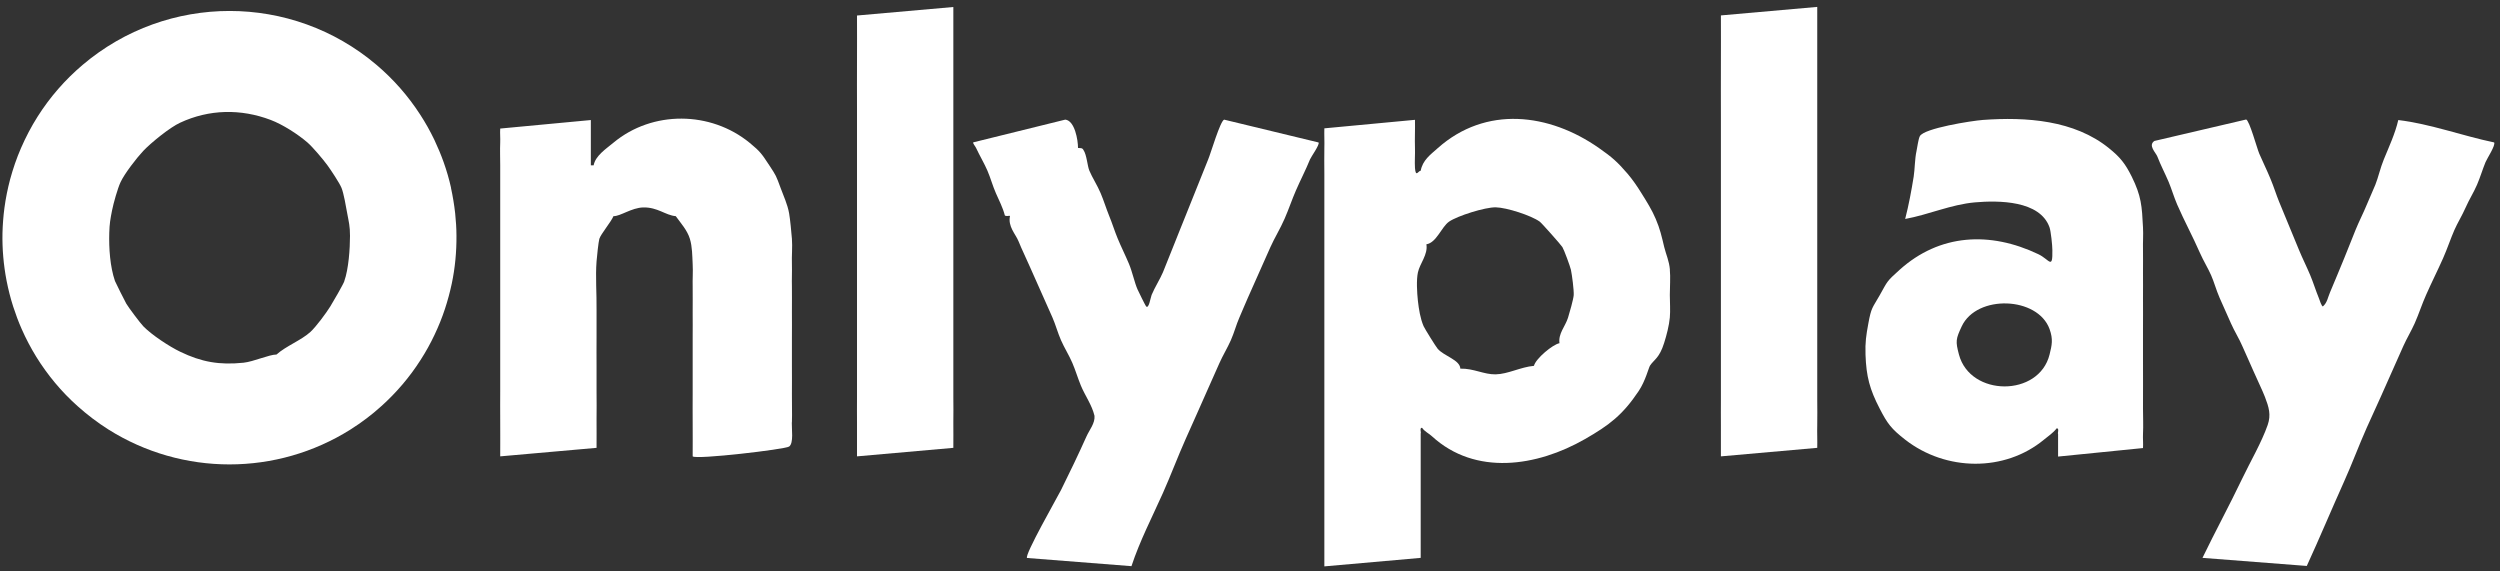
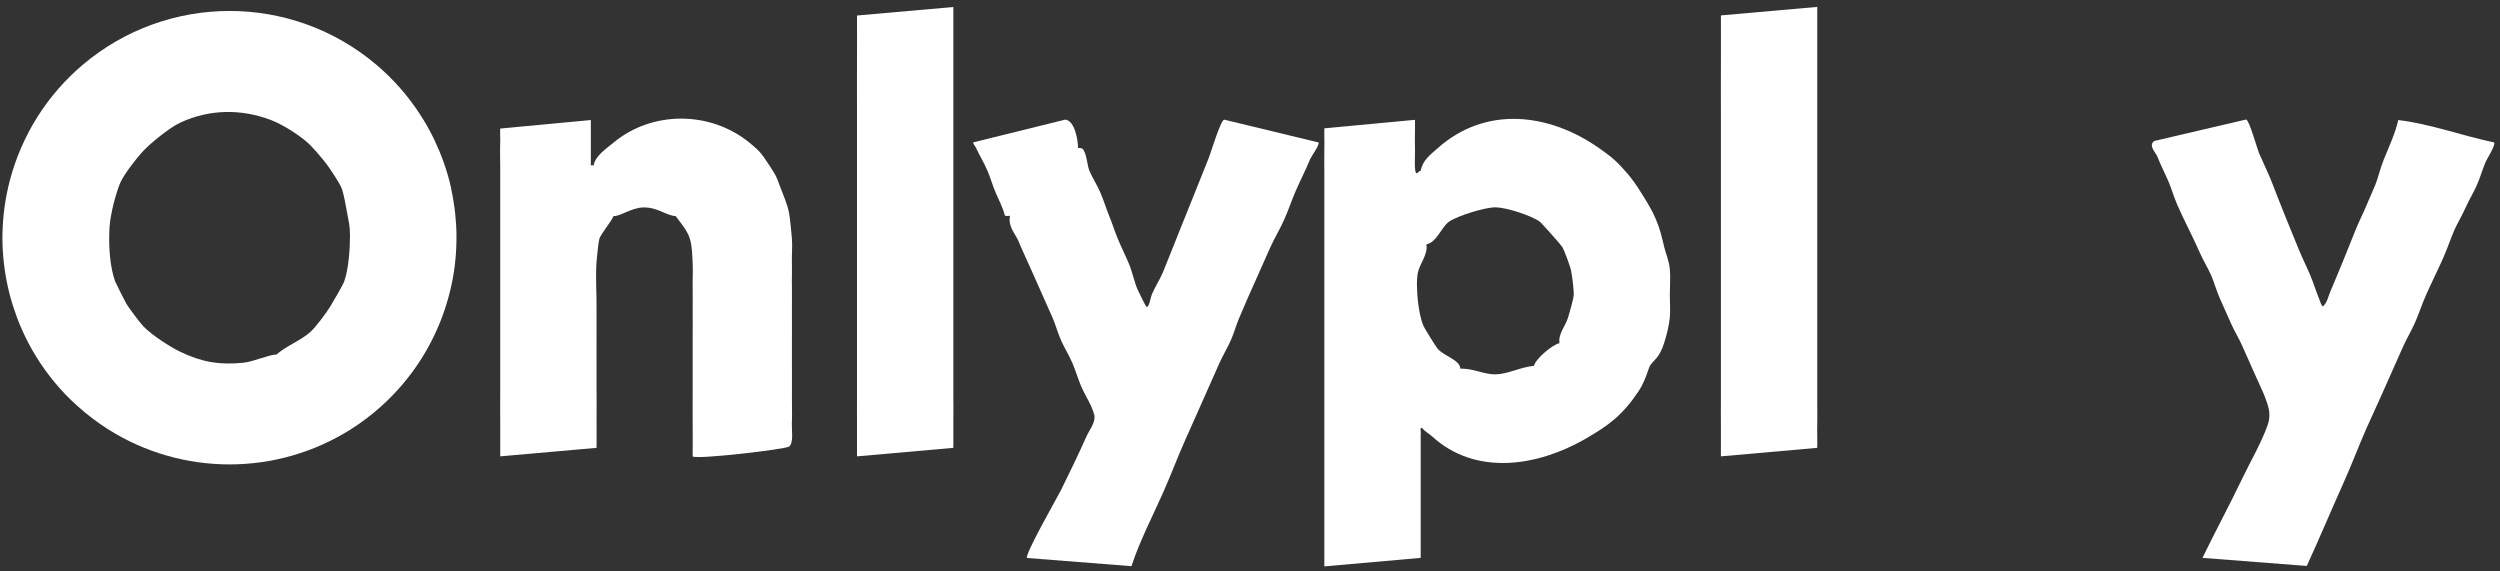
<svg xmlns="http://www.w3.org/2000/svg" width="232" height="53" viewBox="0 0 232 53" fill="none">
  <rect x="0" y="0" width="232" height="53" fill="#333333" stroke="none" />
  <path d="M154.97 25.03C154.89 24.19 154.62 23.65 154.44 22.93C154.21 21.96 154.05 21.24 153.65 20.31C153.29 19.46 152.82 18.72 152.34 17.95C151.91 17.26 151.56 16.74 151.03 16.11C150.08 15.01 149.59 14.58 148.4 13.75C143.76 10.49 137.88 9.78 133.42 13.75C132.75 14.35 132.02 14.86 131.84 15.85C131.63 15.82 131.38 16.52 131.31 15.59C131.27 14.98 131.33 14.36 131.31 13.75C131.28 12.88 131.33 12 131.31 11.12L122.9 11.91C122.88 12.52 122.92 13.14 122.9 13.74C122.88 14.52 122.9 15.32 122.9 16.1C122.9 16.8 122.9 17.5 122.9 18.2C122.9 18.9 122.9 19.6 122.9 20.3C122.9 21.09 122.9 21.88 122.9 22.66C122.9 23.53 122.9 24.41 122.9 25.28C122.9 26.15 122.9 27.03 122.9 27.9C122.9 28.69 122.9 29.48 122.9 30.26C122.9 31.05 122.9 31.84 122.9 32.62C122.9 33.23 122.9 33.85 122.9 34.46C122.9 34.98 122.9 35.51 122.9 36.03C122.9 37.43 122.9 38.83 122.9 40.23C122.9 41.71 122.9 43.21 122.9 44.69C122.9 47.31 122.9 49.94 122.9 52.56L131.84 51.77C131.84 49.41 131.84 47.04 131.84 44.68V40.22C131.91 40.17 131.7 39.67 131.97 39.7C132.2 40.05 132.62 40.23 132.89 40.49C136.92 44.18 142.63 43.3 147.08 40.75C149.35 39.45 150.59 38.5 152.07 36.29C152.7 35.35 153 34.11 153.12 33.93C153.49 33.37 153.99 33.24 154.43 31.83C154.66 31.11 154.89 30.22 154.96 29.47C155.02 28.81 154.96 28.05 154.96 27.37C154.96 26.61 155.03 25.74 154.96 25.01L154.97 25.03ZM145.51 29.49C145.26 30.29 144.59 30.96 144.72 31.85C144.11 31.95 142.51 33.28 142.35 33.95C141.11 34.06 139.94 34.72 138.79 34.74C137.71 34.76 136.75 34.18 135.52 34.21C135.48 33.39 134.02 33.06 133.42 32.37C133.26 32.19 132.21 30.5 132.11 30.27C131.8 29.55 131.67 28.69 131.58 27.91C131.5 27.15 131.43 26.01 131.58 25.29C131.76 24.44 132.53 23.63 132.37 22.67C133.3 22.53 133.77 21.06 134.47 20.57C135.25 20.03 137.82 19.22 138.81 19.24C139.81 19.26 142.09 19.99 142.89 20.57C143.08 20.71 144.86 22.72 144.99 22.93C145.15 23.19 145.7 24.69 145.78 25.03C145.88 25.48 146.07 26.95 146.04 27.39C146.02 27.74 145.65 29.05 145.51 29.49Z" fill="white" />
  <path d="M113.61 11.1C113.25 11.17 112.35 14.26 112.12 14.79C111.76 15.67 111.42 16.54 111.07 17.41C110.72 18.28 110.37 19.17 110.02 20.03C109.66 20.9 109.32 21.79 108.97 22.65C108.62 23.51 108.26 24.44 107.92 25.27C107.66 25.89 107.16 26.67 106.87 27.37C106.77 27.62 106.61 28.73 106.35 28.42C106.29 28.35 105.65 27.06 105.56 26.85C105.29 26.24 105.08 25.23 104.77 24.49C104.44 23.7 104.04 22.91 103.72 22.13C103.44 21.46 103.22 20.73 102.93 20.03C102.65 19.34 102.43 18.61 102.14 17.93C101.85 17.23 101.35 16.46 101.09 15.83C100.91 15.4 100.85 14.37 100.55 13.93C100.44 13.69 100.24 13.76 100.04 13.73C100.04 12.99 99.74 11.2 98.86 11.1L90.32 13.21C90.25 13.29 90.51 13.57 90.58 13.73C90.89 14.4 91.36 15.2 91.63 15.83C91.92 16.5 92.12 17.25 92.42 17.93C92.72 18.61 93.06 19.26 93.25 19.99C93.38 20.1 93.58 20.01 93.73 20.03C93.51 21.02 94.25 21.72 94.52 22.39C94.85 23.21 95.23 23.96 95.57 24.75C95.92 25.54 96.27 26.33 96.62 27.11C96.97 27.9 97.33 28.69 97.67 29.47C97.96 30.13 98.16 30.89 98.46 31.57C98.77 32.28 99.21 32.97 99.51 33.67C99.8 34.34 100.02 35.09 100.3 35.77C100.69 36.72 101.33 37.57 101.57 38.59C101.63 39.28 101.1 39.89 100.83 40.49C100.09 42.14 99.27 43.85 98.46 45.48C98.15 46.1 95.04 51.54 95.31 51.78L105 52.54C105.77 50.2 106.92 47.99 107.92 45.75C108.65 44.11 109.29 42.4 110.02 40.76C110.73 39.19 111.42 37.61 112.12 36.04C112.47 35.26 112.82 34.46 113.17 33.68C113.46 33.02 113.91 32.28 114.22 31.58C114.54 30.86 114.73 30.11 115.01 29.48C115.27 28.89 115.54 28.22 115.8 27.64C116.14 26.88 116.52 26.04 116.85 25.28C117.19 24.52 117.57 23.68 117.9 22.92C118.26 22.11 118.81 21.22 119.21 20.3C119.6 19.41 119.9 18.5 120.26 17.68C120.68 16.71 121.16 15.8 121.57 14.79C121.66 14.56 122.5 13.4 122.36 13.22L113.59 11.1H113.61Z" fill="white" />
  <path d="M88.47 36.84C88.47 35.97 88.47 35.09 88.47 34.22C88.47 33.35 88.47 32.47 88.47 31.6C88.47 30.73 88.47 29.85 88.47 28.98C88.47 28.28 88.47 27.58 88.47 26.88C88.47 26.09 88.47 25.3 88.47 24.52C88.47 23.73 88.47 22.94 88.47 22.16C88.47 21.46 88.47 20.76 88.47 20.06C88.47 19.36 88.47 18.66 88.47 17.96C88.47 17.09 88.47 16.21 88.47 15.34C88.47 14.47 88.47 13.59 88.47 12.72C88.47 11.85 88.47 10.97 88.47 10.1C88.47 8.62 88.47 7.12 88.47 5.64C88.47 3.98 88.47 2.31 88.47 0.65L79.53 1.44C79.53 2.84 79.54 4.24 79.53 5.64C79.52 7.12 79.53 8.62 79.53 10.1C79.53 10.97 79.53 11.85 79.53 12.72C79.53 13.59 79.53 14.47 79.53 15.34C79.53 16.21 79.53 17.09 79.53 17.96C79.53 18.66 79.53 19.36 79.53 20.06C79.53 20.76 79.53 21.46 79.53 22.16C79.53 22.95 79.53 23.74 79.53 24.52C79.53 25.31 79.53 26.1 79.53 26.88C79.53 27.58 79.53 28.28 79.53 28.98C79.53 29.85 79.53 30.73 79.53 31.6C79.53 32.47 79.53 33.35 79.53 34.22C79.53 35.09 79.53 35.97 79.53 36.84C79.53 37.63 79.52 38.42 79.53 39.2C79.54 40.25 79.52 41.3 79.53 42.35L88.47 41.56C88.49 40.78 88.46 39.98 88.47 39.2C88.49 38.42 88.47 37.62 88.47 36.84Z" fill="white" />
  <path d="M73.49 39.2C73.52 38.33 73.48 37.45 73.49 36.58C73.5 35.71 73.49 34.83 73.49 33.96C73.49 33.09 73.49 32.21 73.49 31.34C73.49 30.55 73.5 29.76 73.49 28.98C73.48 28.19 73.51 27.4 73.49 26.62C73.47 25.92 73.51 25.22 73.49 24.52C73.46 23.74 73.55 22.93 73.49 22.16C73.44 21.55 73.33 20.37 73.23 19.8C73.08 18.95 72.72 18.21 72.44 17.44C72.02 16.3 72.03 16.31 71.39 15.34C70.7 14.3 70.58 14.08 69.55 13.24C65.95 10.3 60.55 10.23 56.93 13.24C56.25 13.81 55.26 14.44 55.09 15.34H54.83C54.83 14.64 54.83 13.94 54.83 13.24V11.14L46.42 11.93C46.39 12.36 46.44 12.8 46.42 13.24C46.39 13.93 46.42 14.64 46.42 15.34C46.42 16.13 46.42 16.92 46.42 17.7C46.42 18.4 46.42 19.1 46.42 19.8C46.42 20.5 46.42 21.2 46.42 21.9C46.42 22.69 46.42 23.48 46.42 24.26C46.42 25.74 46.42 27.24 46.42 28.72C46.42 29.59 46.42 30.47 46.42 31.34C46.42 32.21 46.42 33.09 46.42 33.96C46.42 34.75 46.42 35.54 46.42 36.32C46.42 37.19 46.41 38.07 46.42 38.94C46.43 40.07 46.42 41.22 46.42 42.35L55.36 41.56C55.38 40.69 55.35 39.81 55.36 38.94C55.38 38.07 55.36 37.19 55.36 36.32C55.36 35.53 55.36 34.74 55.36 33.96C55.36 33.09 55.35 32.21 55.36 31.34C55.37 30.47 55.35 29.59 55.36 28.72C55.38 27.27 55.25 25.68 55.36 24.26C55.39 23.85 55.54 22.42 55.62 22.16C55.77 21.7 56.69 20.62 56.93 20.06C57.58 20.07 58.6 19.28 59.69 19.25C61.03 19.22 61.76 19.98 62.71 20.06C63.18 20.71 63.78 21.37 64.02 22.16C64.25 22.92 64.24 23.74 64.28 24.52C64.32 25.21 64.26 25.92 64.28 26.62C64.3 27.4 64.27 28.2 64.28 28.98C64.29 29.77 64.28 30.56 64.28 31.34C64.28 32.21 64.28 33.09 64.28 33.96C64.28 34.83 64.28 35.71 64.28 36.58C64.28 37.45 64.27 38.33 64.28 39.2C64.29 40.25 64.28 41.3 64.28 42.35C64.6 42.67 72.86 41.7 73.23 41.44C73.67 41.13 73.46 39.79 73.48 39.2H73.49Z" fill="white" />
-   <path d="M231.47 13.22C228.49 12.6 225.56 11.5 222.56 11.14C222.27 12.4 221.71 13.59 221.22 14.79C220.9 15.56 220.7 16.48 220.43 17.15C220.18 17.75 219.9 18.37 219.64 18.99C219.32 19.77 218.91 20.56 218.59 21.35C218.23 22.22 217.9 23.11 217.54 23.97C217.1 25.01 216.68 26.09 216.23 27.12C216.03 27.57 215.97 28.09 215.57 28.43C215.46 28.48 215.25 27.83 215.18 27.64C214.9 26.96 214.68 26.23 214.39 25.54C214.06 24.75 213.66 23.96 213.34 23.18C212.73 21.69 212.12 20.2 211.5 18.72C211.23 18.06 211.01 17.33 210.71 16.62C210.38 15.81 210 15.05 209.66 14.26C209.45 13.77 208.74 11.15 208.44 11.09L199.93 13.08C199.32 13.49 200.05 14.15 200.2 14.52C200.52 15.35 200.91 16.08 201.25 16.88C201.53 17.55 201.75 18.31 202.04 18.98C202.69 20.48 203.49 21.95 204.14 23.44C204.48 24.21 204.91 24.9 205.19 25.54C205.45 26.12 205.67 26.93 205.98 27.64C206.33 28.43 206.69 29.22 207.03 30C207.35 30.73 207.82 31.48 208.08 32.1C208.41 32.86 208.81 33.71 209.13 34.46C209.44 35.18 209.95 36.22 210.18 36.82C210.55 37.78 210.77 38.49 210.44 39.44C209.88 41.05 208.82 42.86 208.07 44.43C206.89 46.9 205.58 49.31 204.39 51.77L214.07 52.52C215.26 49.93 216.36 47.29 217.53 44.69C218.27 43.05 218.9 41.34 219.63 39.7C220.06 38.74 220.51 37.78 220.94 36.81C221.29 36.03 221.64 35.23 221.99 34.45C222.34 33.66 222.69 32.88 223.04 32.09C223.33 31.44 223.78 30.69 224.09 29.99C224.47 29.13 224.76 28.22 225.14 27.37C225.64 26.23 226.21 25.11 226.72 23.96C227.11 23.08 227.43 22.11 227.77 21.34C228.05 20.7 228.48 20.01 228.82 19.24C229.13 18.53 229.56 17.86 229.87 17.14C230.16 16.47 230.38 15.72 230.66 15.04C230.79 14.72 231.63 13.45 231.45 13.21L231.47 13.22Z" fill="white" />
+   <path d="M231.47 13.22C228.49 12.6 225.56 11.5 222.56 11.14C222.27 12.4 221.71 13.59 221.22 14.79C220.9 15.56 220.7 16.48 220.43 17.15C220.18 17.75 219.9 18.37 219.64 18.99C219.32 19.77 218.91 20.56 218.59 21.35C218.23 22.22 217.9 23.11 217.54 23.97C217.1 25.01 216.68 26.09 216.23 27.12C216.03 27.57 215.97 28.09 215.57 28.43C215.46 28.48 215.25 27.83 215.18 27.64C214.9 26.96 214.68 26.23 214.39 25.54C214.06 24.75 213.66 23.96 213.34 23.18C211.23 18.06 211.01 17.33 210.71 16.62C210.38 15.81 210 15.05 209.66 14.26C209.45 13.77 208.74 11.15 208.44 11.09L199.93 13.08C199.32 13.49 200.05 14.15 200.2 14.52C200.52 15.35 200.91 16.08 201.25 16.88C201.53 17.55 201.75 18.31 202.04 18.98C202.69 20.48 203.49 21.95 204.14 23.44C204.48 24.21 204.91 24.9 205.19 25.54C205.45 26.12 205.67 26.93 205.98 27.64C206.33 28.43 206.69 29.22 207.03 30C207.35 30.73 207.82 31.48 208.08 32.1C208.41 32.86 208.81 33.71 209.13 34.46C209.44 35.18 209.95 36.22 210.18 36.82C210.55 37.78 210.77 38.49 210.44 39.44C209.88 41.05 208.82 42.86 208.07 44.43C206.89 46.9 205.58 49.31 204.39 51.77L214.07 52.52C215.26 49.93 216.36 47.29 217.53 44.69C218.27 43.05 218.9 41.34 219.63 39.7C220.06 38.74 220.51 37.78 220.94 36.81C221.29 36.03 221.64 35.23 221.99 34.45C222.34 33.66 222.69 32.88 223.04 32.09C223.33 31.44 223.78 30.69 224.09 29.99C224.47 29.13 224.76 28.22 225.14 27.37C225.64 26.23 226.21 25.11 226.72 23.96C227.11 23.08 227.43 22.11 227.77 21.34C228.05 20.7 228.48 20.01 228.82 19.24C229.13 18.53 229.56 17.86 229.87 17.14C230.16 16.47 230.38 15.72 230.66 15.04C230.79 14.72 231.63 13.45 231.45 13.21L231.47 13.22Z" fill="white" />
  <path d="M168.64 37.1C168.64 36.23 168.64 35.35 168.64 34.48C168.64 33.61 168.64 32.73 168.64 31.86C168.64 31.16 168.64 30.46 168.64 29.76C168.64 28.97 168.64 28.18 168.64 27.4C168.64 26.7 168.64 26 168.64 25.3C168.64 24.6 168.64 23.9 168.64 23.2C168.64 22.41 168.64 21.62 168.64 20.84C168.64 20.05 168.64 19.26 168.64 18.48C168.64 17.61 168.64 16.73 168.64 15.86C168.64 14.99 168.64 14.11 168.64 13.24C168.64 12.45 168.64 11.66 168.64 10.88C168.64 9.22 168.64 7.55 168.64 5.89C168.64 4.14 168.64 2.39 168.64 0.64L159.7 1.43C159.7 2.91 159.71 4.41 159.7 5.89C159.69 7.55 159.7 9.22 159.7 10.88C159.7 11.67 159.7 12.46 159.7 13.24C159.7 14.11 159.7 14.99 159.7 15.86C159.7 16.73 159.7 17.61 159.7 18.48C159.7 19.27 159.7 20.06 159.7 20.84C159.7 21.63 159.7 22.42 159.7 23.2C159.7 23.9 159.7 24.6 159.7 25.3C159.7 26 159.7 26.7 159.7 27.4C159.7 28.19 159.7 28.98 159.7 29.76C159.7 30.46 159.7 31.16 159.7 31.86C159.7 32.73 159.7 33.61 159.7 34.48C159.7 35.35 159.7 36.23 159.7 37.1C159.7 37.89 159.69 38.68 159.7 39.46C159.71 40.42 159.69 41.39 159.7 42.35L168.64 41.56C168.66 40.86 168.62 40.16 168.64 39.46C168.66 38.68 168.64 37.88 168.64 37.1Z" fill="white" />
-   <path d="M198.87 37.89C198.88 36.32 198.87 34.74 198.87 33.17C198.87 32.3 198.87 31.42 198.87 30.55C198.87 29.59 198.88 28.62 198.87 27.66C198.87 26.87 198.88 26.08 198.87 25.3C198.86 24.6 198.89 23.9 198.87 23.2C198.85 22.5 198.91 21.8 198.87 21.1C198.77 19.12 198.72 18.2 197.82 16.38C197.22 15.18 196.75 14.59 195.72 13.76C192.5 11.14 188.02 10.84 184.01 11.13C182.97 11.21 178.54 11.9 178.16 12.64C178.02 12.91 177.93 13.65 177.85 14.03C177.69 14.75 177.7 15.68 177.59 16.39C177.38 17.7 177.13 19.04 176.8 20.32C178.98 19.92 181.04 18.98 183.27 18.78C185.46 18.59 189.32 18.59 190.2 21.11C190.32 21.46 190.46 22.77 190.46 23.21C190.49 25.07 190.19 24.08 189.16 23.59C184.67 21.45 180 21.69 176.27 25.05C175.05 26.15 175.19 26.06 174.43 27.41C173.75 28.61 173.66 28.5 173.38 30.03C173.18 31.12 173.08 31.75 173.12 32.92C173.19 34.95 173.51 36.13 174.43 37.91C175.16 39.33 175.52 39.8 176.8 40.8C180.57 43.74 186.03 43.82 189.68 40.8C190.09 40.46 190.53 40.18 190.86 39.75C191.13 39.72 190.92 40.22 190.99 40.27V42.37L198.87 41.58C198.9 41.15 198.85 40.71 198.87 40.27C198.91 39.49 198.87 38.69 198.87 37.91V37.89ZM182.05 30.28C183.45 27.31 189.1 27.51 190.2 30.54C190.54 31.49 190.42 32.01 190.2 32.9C189.22 36.86 182.83 36.83 181.79 32.9C181.46 31.66 181.5 31.46 182.05 30.28Z" fill="white" />
  <path d="M41.86 17.44C41.68 16.63 41.45 15.84 41.17 15.05C40.92 14.35 40.63 13.66 40.31 12.98C39.92 12.17 39.48 11.38 38.99 10.63C37.87 8.9 36.51 7.35 34.94 6.02C27.08 -0.65 15.54 -0.65 7.67 6.02C6.04 7.4 4.63 9.02 3.49 10.82C2.9 11.75 2.39 12.73 1.95 13.74C1.54 14.68 1.21 15.65 0.94 16.64C0.71 17.51 0.53 18.4 0.41 19.3C0.31 20.07 0.25 20.85 0.23 21.63C0.2 23.11 0.33 24.59 0.61 26.05C0.77 26.86 0.97 27.66 1.22 28.44C1.45 29.15 1.71 29.85 2.01 30.53C2.4 31.42 2.86 32.29 3.37 33.12C4.42 34.81 5.7 36.35 7.19 37.68C8.08 38.48 9.04 39.21 10.05 39.85C16.92 44.18 25.67 44.18 32.54 39.85C33.55 39.21 34.51 38.49 35.4 37.68C36.79 36.43 38.01 35 39.02 33.42C39.51 32.66 39.95 31.87 40.33 31.06C40.7 30.28 41.02 29.49 41.29 28.67C41.54 27.91 41.75 27.13 41.92 26.34C42.23 24.87 42.37 23.38 42.36 21.88C42.36 21.19 42.31 20.49 42.24 19.8C42.15 19 42.02 18.21 41.85 17.43L41.86 17.44ZM31.96 26.08C31.85 26.4 30.9 28.04 30.65 28.44C30.26 29.07 29.33 30.32 28.81 30.8C27.96 31.58 26.54 32.11 25.66 32.9C24.98 32.9 23.54 33.56 22.6 33.66C20.37 33.89 18.7 33.6 16.72 32.64C15.7 32.15 14.08 31.08 13.3 30.28C13.02 29.99 11.93 28.54 11.72 28.18C11.6 27.97 10.72 26.22 10.67 26.08C10.21 24.74 10.1 23.03 10.14 21.62C10.16 20.78 10.24 20.32 10.4 19.52C10.53 18.86 10.92 17.47 11.19 16.9C11.55 16.12 12.68 14.66 13.29 14.01C14.02 13.24 15.77 11.82 16.71 11.39C19.41 10.13 22.35 10.08 25.12 11.13C26.23 11.55 27.64 12.45 28.54 13.23C29.03 13.66 29.97 14.77 30.38 15.33C30.71 15.78 31.51 16.99 31.69 17.43C31.9 17.94 32.11 19.18 32.22 19.79C32.37 20.61 32.48 20.97 32.48 21.89C32.48 23.09 32.35 24.97 31.95 26.09L31.96 26.08Z" fill="white" />
</svg>